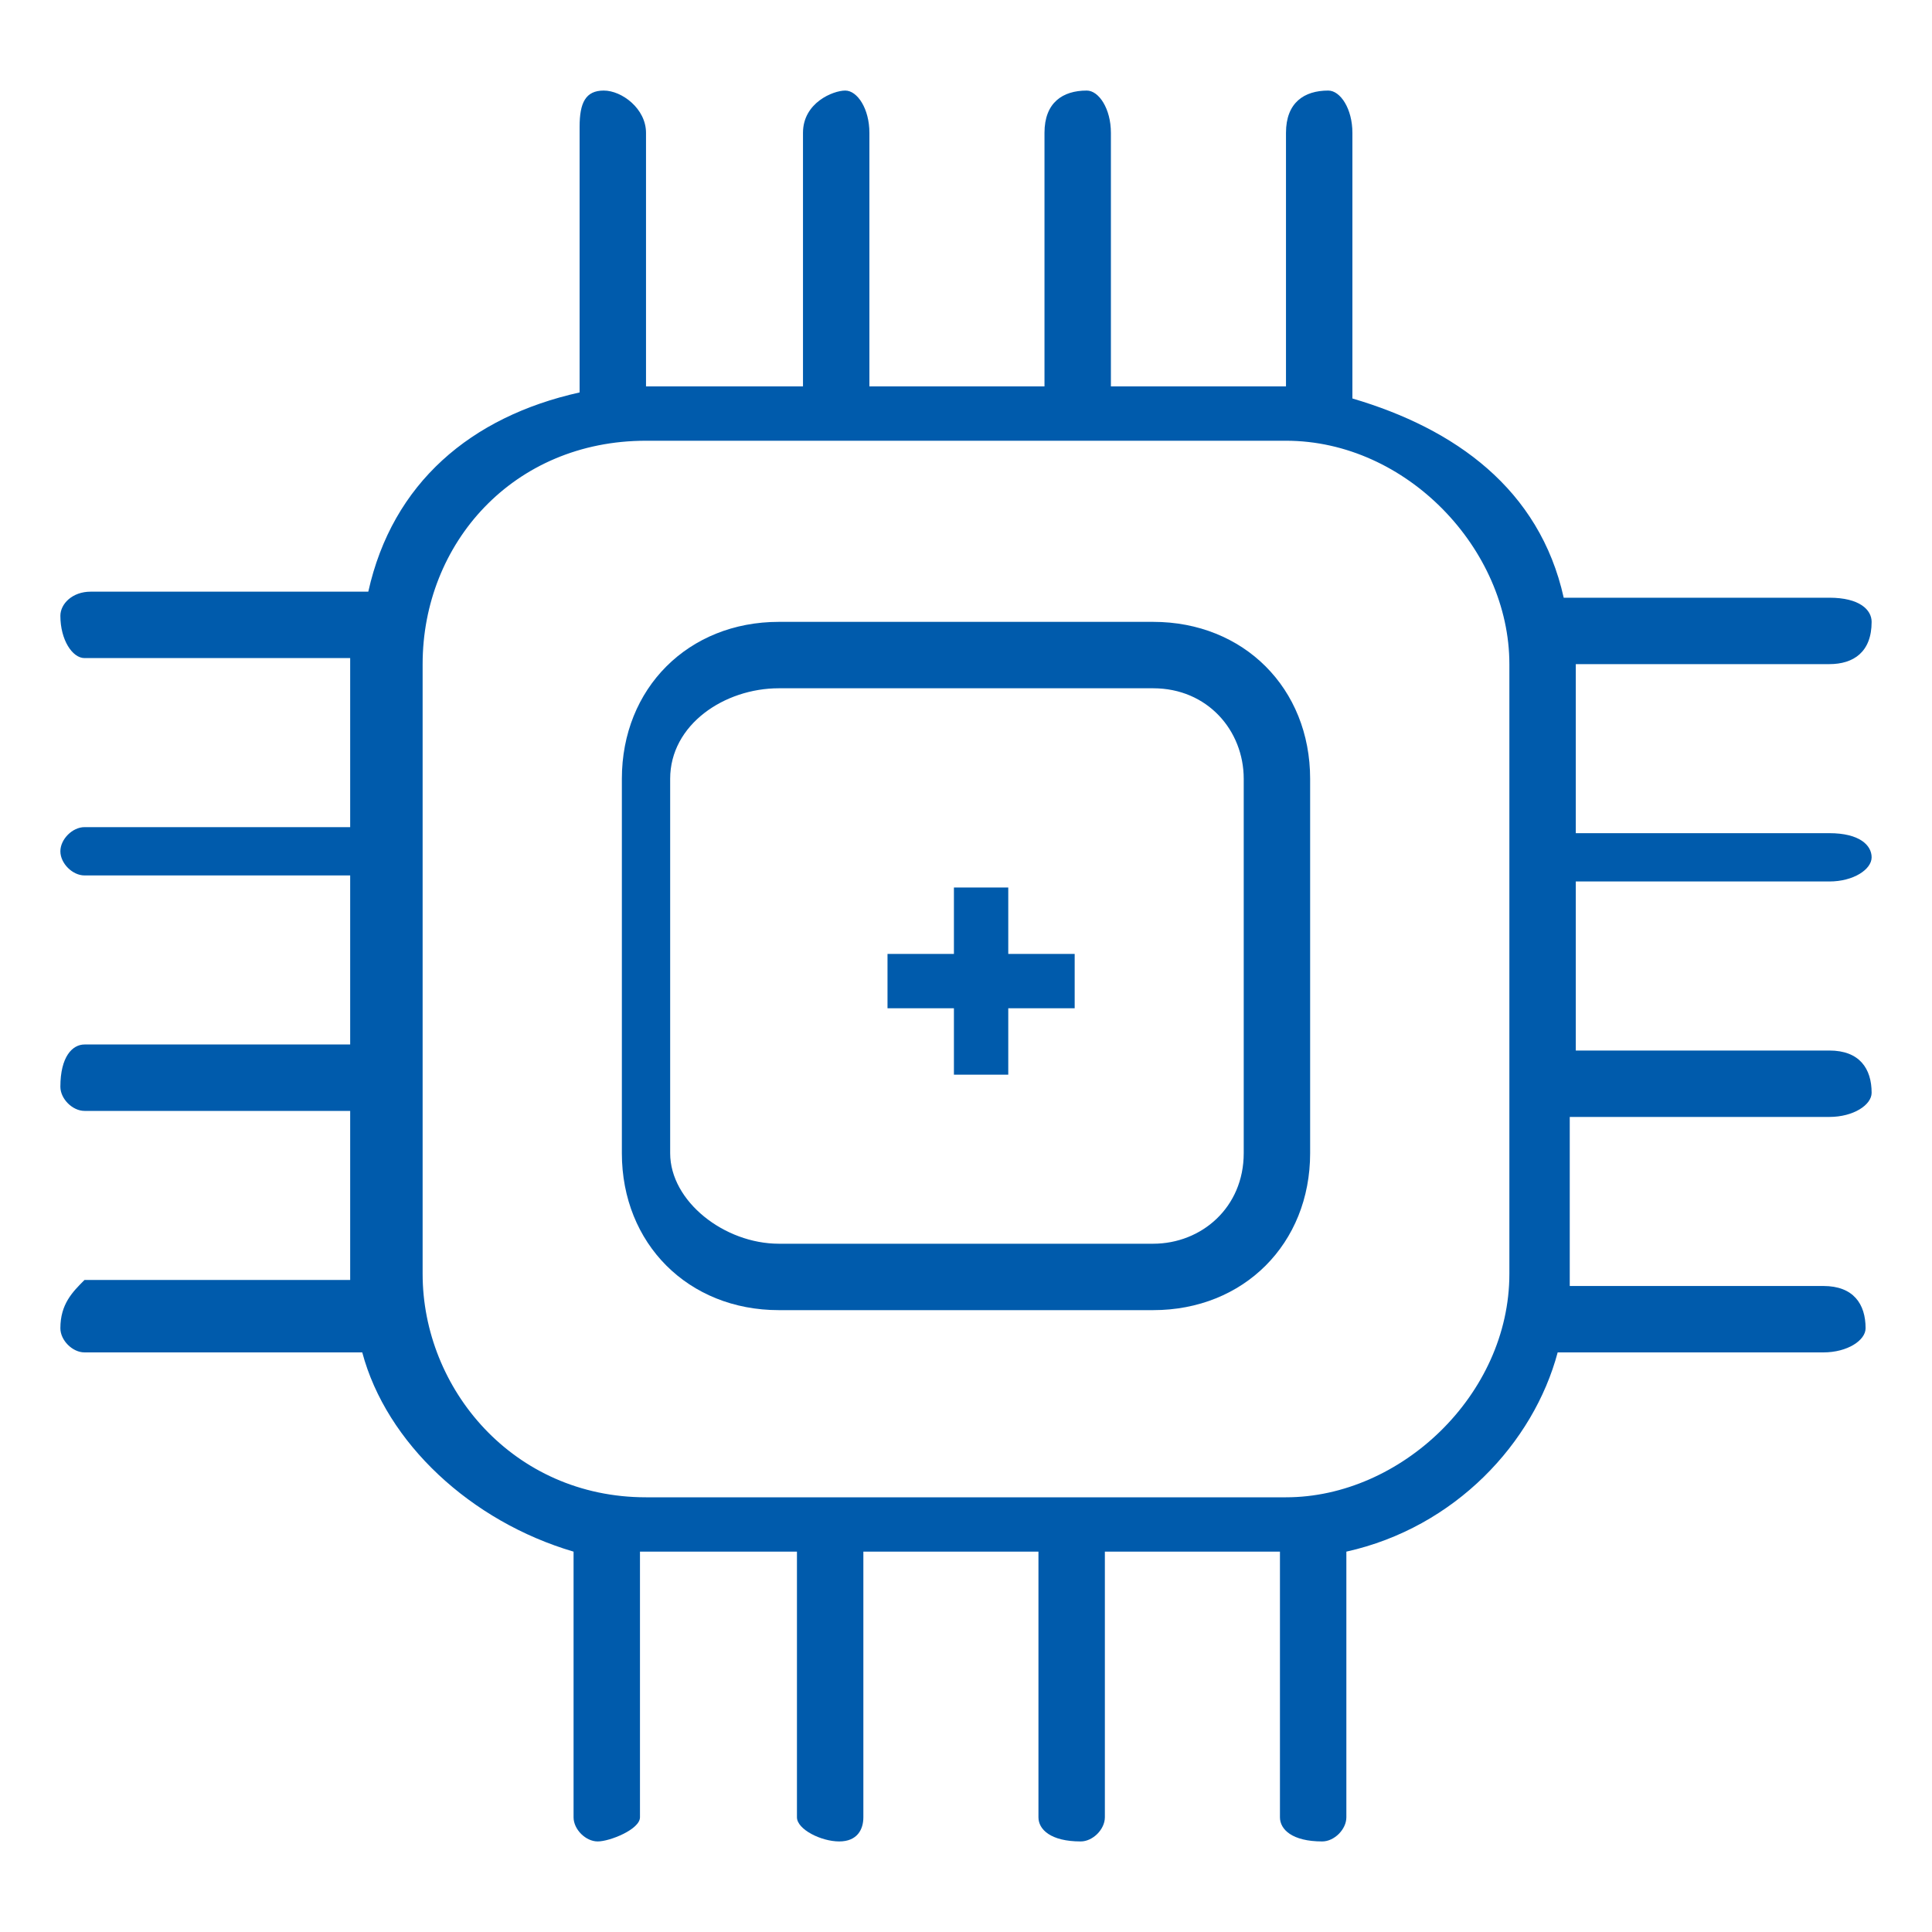
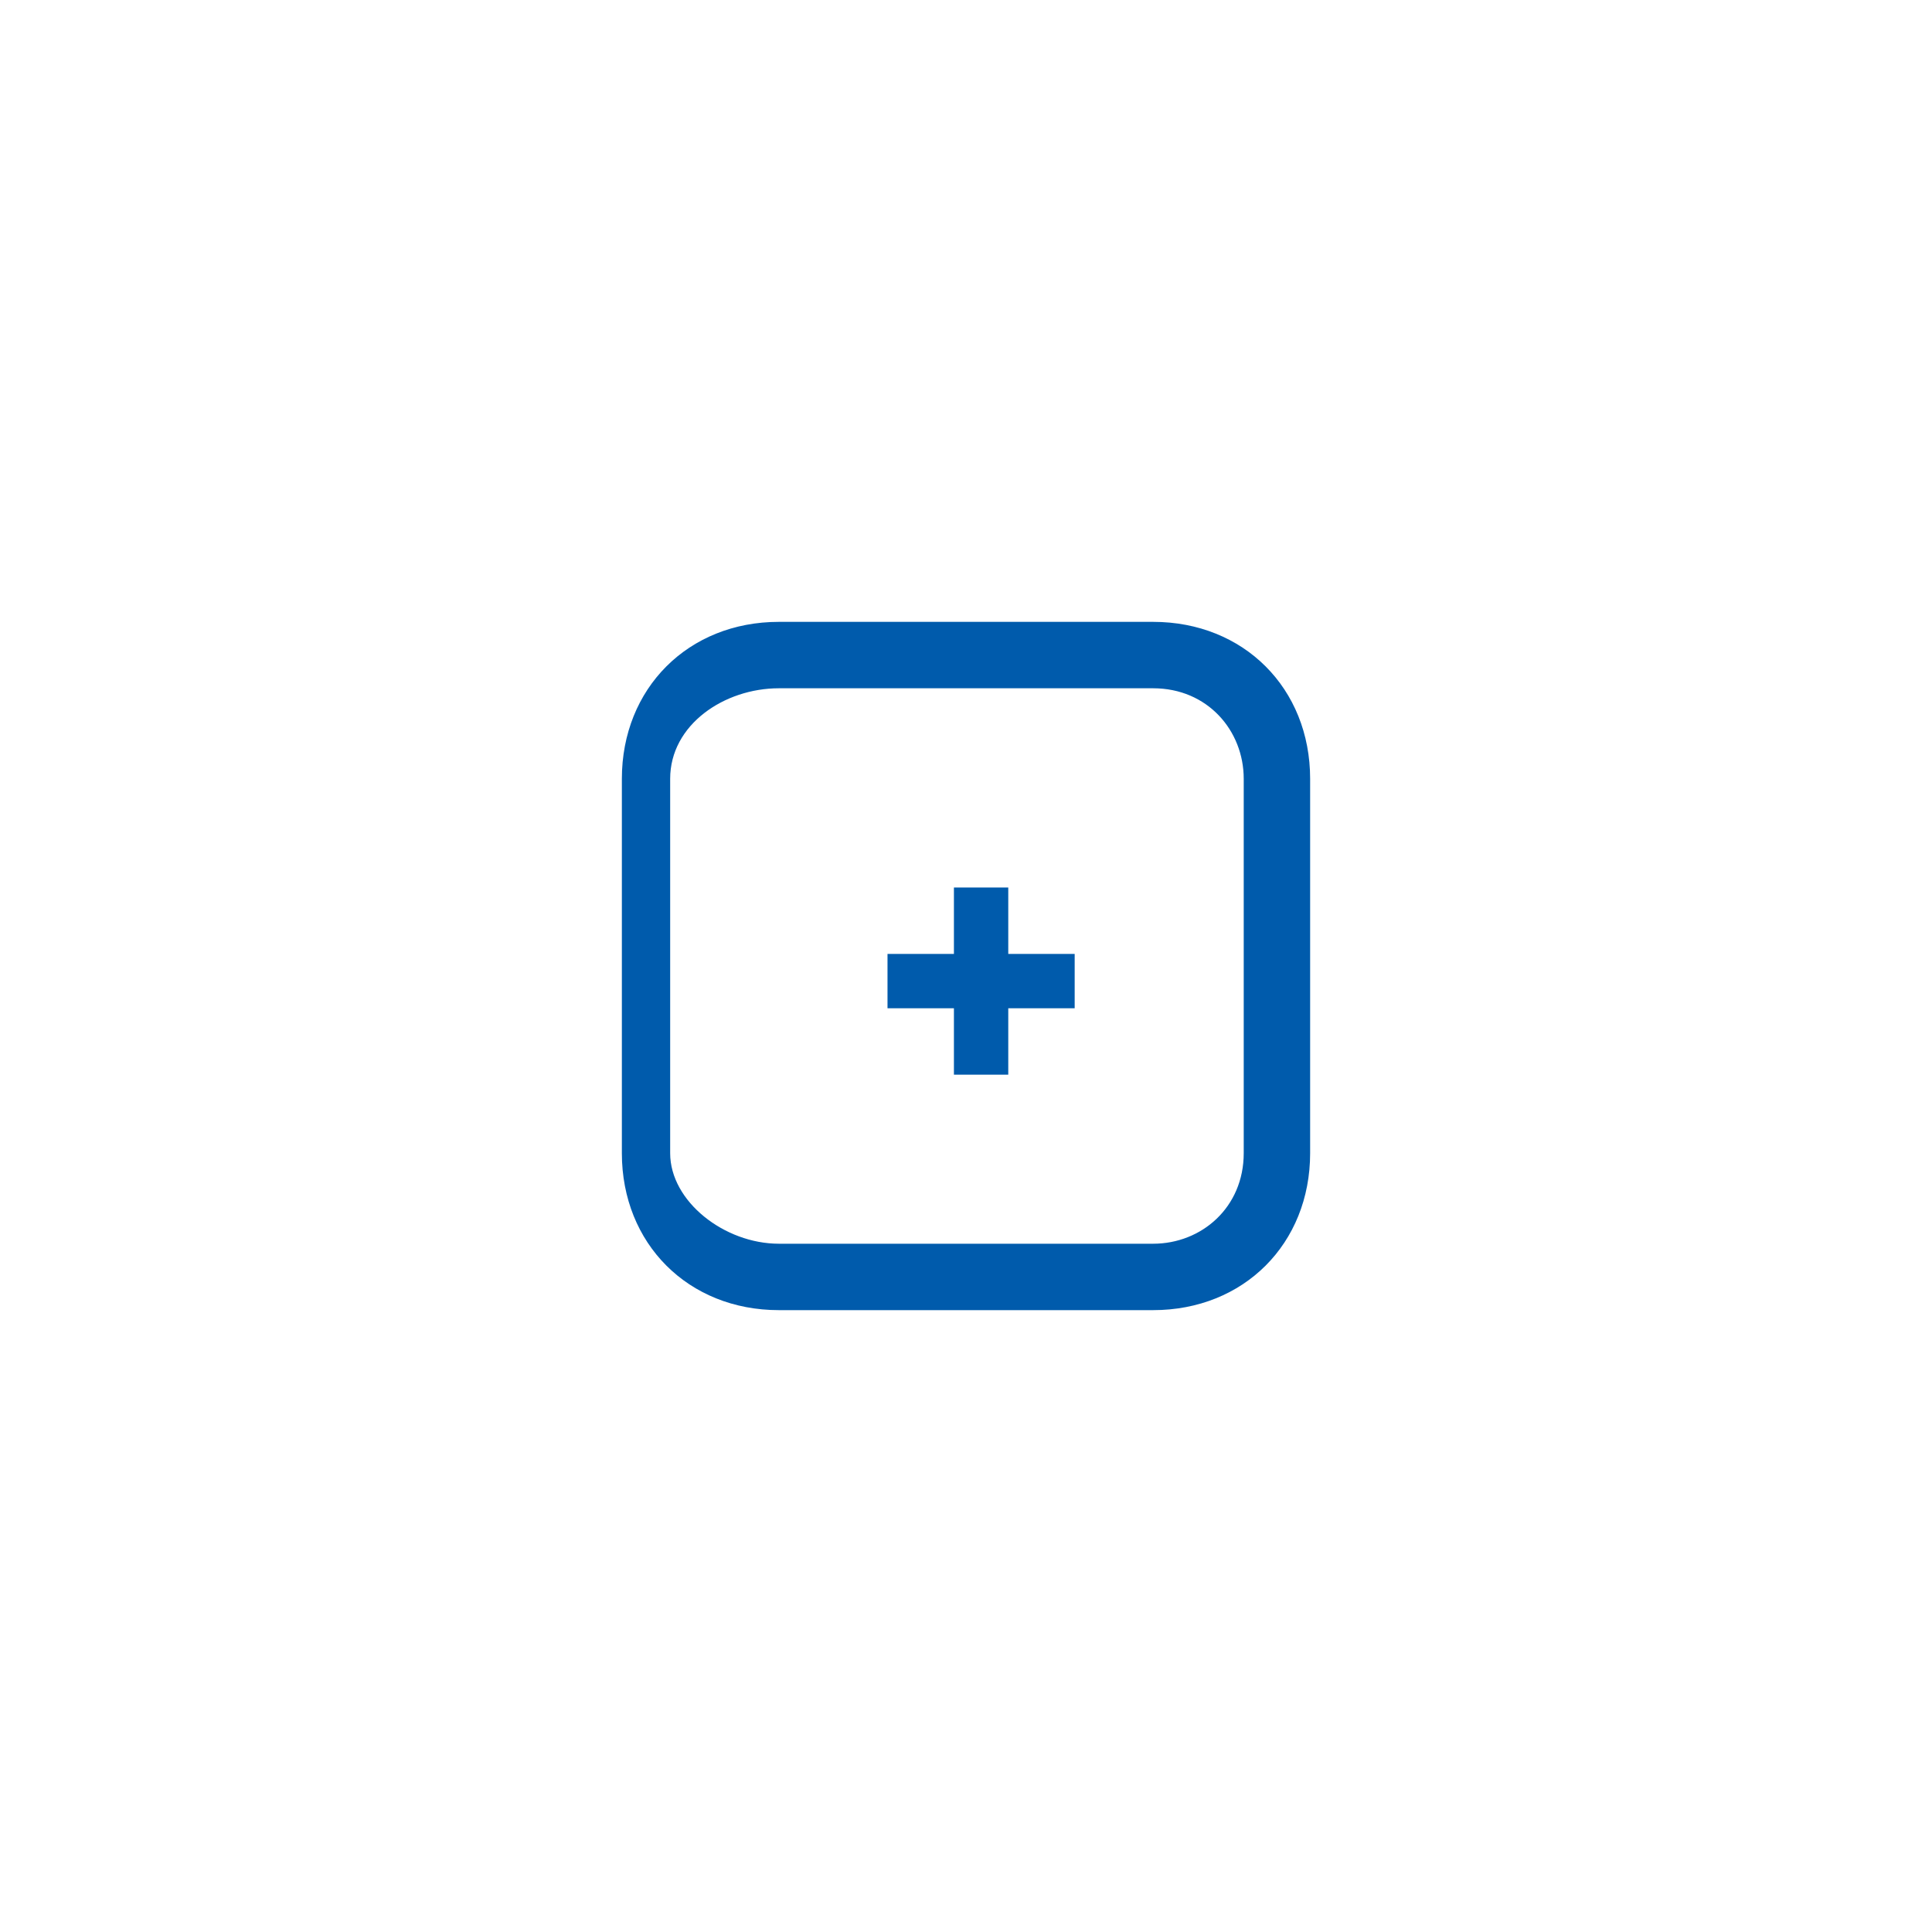
<svg xmlns="http://www.w3.org/2000/svg" version="1.1" id="图层_1" x="0px" y="0px" viewBox="0 0 32 32" style="enable-background:new 0 0 32 32;" xml:space="preserve">
  <style type="text/css">
	.st0{fill-rule:evenodd;clip-rule:evenodd;fill:#005BAC;}
</style>
  <g>
    <polygon class="st0" points="16.7,14.7 15.8,14.7 15.8,15.8 14.7,15.8 14.7,16.7 15.8,16.7 15.8,17.8 16.7,17.8 16.7,16.7    17.8,16.7 17.8,15.8 16.7,15.8 16.7,14.7 16.7,14.7  " />
    <path class="st0" d="M19.1,10.3c-6.2,0-6.2,0-6.2,0c-1.5,0-2.6,1.1-2.6,2.6c0,6.2,0,6.2,0,6.2c0,1.5,1.1,2.6,2.6,2.6   c6.2,0,6.2,0,6.2,0c1.5,0,2.6-1.1,2.6-2.6c0-6.2,0-6.2,0-6.2C21.7,11.4,20.6,10.3,19.1,10.3L19.1,10.3z M20.6,19.1   c0,0.9-0.7,1.5-1.5,1.5c-6.2,0-6.2,0-6.2,0c-0.9,0-1.8-0.7-1.8-1.5c0-6.2,0-6.2,0-6.2c0-0.9,0.9-1.5,1.8-1.5c6.2,0,6.2,0,6.2,0   c0.9,0,1.5,0.7,1.5,1.5V19.1L20.6,19.1L20.6,19.1z" />
-     <path class="st0" d="M26.1,18.5c4.2,0,4.2,0,4.2,0c0.4,0,0.7-0.2,0.7-0.4c0-0.4-0.2-0.7-0.7-0.7c-4.2,0-4.2,0-4.2,0   c0-2.8,0-2.8,0-2.8c4.2,0,4.2,0,4.2,0c0.4,0,0.7-0.2,0.7-0.4s-0.2-0.4-0.7-0.4c-4.2,0-4.2,0-4.2,0c0-2.6,0-2.6,0-2.6v-0.2   c4.2,0,4.2,0,4.2,0c0.4,0,0.7-0.2,0.7-0.7c0-0.2-0.2-0.4-0.7-0.4c-4.4,0-4.4,0-4.4,0c-0.4-1.8-1.8-2.8-3.5-3.3c0-4.4,0-4.4,0-4.4   c0-0.4-0.2-0.7-0.4-0.7c-0.4,0-0.7,0.2-0.7,0.7c0,4.2,0,4.2,0,4.2c-2.9,0-2.9,0-2.9,0c0-4.2,0-4.2,0-4.2c0-0.4-0.2-0.7-0.4-0.7   c-0.4,0-0.7,0.2-0.7,0.7c0,4.2,0,4.2,0,4.2c-2.9,0-2.9,0-2.9,0c0-4.2,0-4.2,0-4.2c0-0.4-0.2-0.7-0.4-0.7s-0.7,0.2-0.7,0.7   c0,4.2,0,4.2,0,4.2c-2.6,0-2.6,0-2.6,0c0-4.2,0-4.2,0-4.2c0-0.4-0.4-0.7-0.7-0.7S9.6,1.7,9.6,2.1c0,4.4,0,4.4,0,4.4   C7.8,6.9,6.5,8,6.1,9.8c-4.6,0-4.6,0-4.6,0C1.2,9.8,1,10,1,10.2c0,0.4,0.2,0.7,0.4,0.7c4.4,0,4.4,0,4.4,0v0.2c0,2.6,0,2.6,0,2.6   c-4.4,0-4.4,0-4.4,0c-0.2,0-0.4,0.2-0.4,0.4s0.2,0.4,0.4,0.4c4.4,0,4.4,0,4.4,0c0,2.8,0,2.8,0,2.8c-4.4,0-4.4,0-4.4,0   c-0.2,0-0.4,0.2-0.4,0.7c0,0.2,0.2,0.4,0.4,0.4c4.4,0,4.4,0,4.4,0c0,2.6,0,2.6,0,2.6v0.2c-4.4,0-4.4,0-4.4,0C1.2,21.4,1,21.6,1,22   c0,0.2,0.2,0.4,0.4,0.4c4.6,0,4.6,0,4.6,0c0.4,1.5,1.8,2.8,3.5,3.3c0,4.4,0,4.4,0,4.4c0,0.2,0.2,0.4,0.4,0.4s0.7-0.2,0.7-0.4   c0-4.4,0-4.4,0-4.4c2.6,0,2.6,0,2.6,0c0,4.4,0,4.4,0,4.4c0,0.2,0.4,0.4,0.7,0.4s0.4-0.2,0.4-0.4c0-4.4,0-4.4,0-4.4   c2.9,0,2.9,0,2.9,0c0,4.4,0,4.4,0,4.4c0,0.2,0.2,0.4,0.7,0.4c0.2,0,0.4-0.2,0.4-0.4c0-4.4,0-4.4,0-4.4c2.9,0,2.9,0,2.9,0   c0,4.4,0,4.4,0,4.4c0,0.2,0.2,0.4,0.7,0.4c0.2,0,0.4-0.2,0.4-0.4c0-4.4,0-4.4,0-4.4c1.8-0.4,3.1-1.8,3.5-3.3c4.4,0,4.4,0,4.4,0   c0.4,0,0.7-0.2,0.7-0.4c0-0.4-0.2-0.7-0.7-0.7c-4.2,0-4.2,0-4.2,0v-0.2V18.5L26.1,18.5L26.1,18.5z M25,21.1c0,2-1.8,3.7-3.7,3.7   c-10.6,0-10.6,0-10.6,0c-2.2,0-3.7-1.8-3.7-3.7c0-10.1,0-10.1,0-10.1c0-2,1.5-3.7,3.7-3.7c10.6,0,10.6,0,10.6,0   c2,0,3.7,1.8,3.7,3.7V21.1L25,21.1L25,21.1z" />
  </g>
</svg>